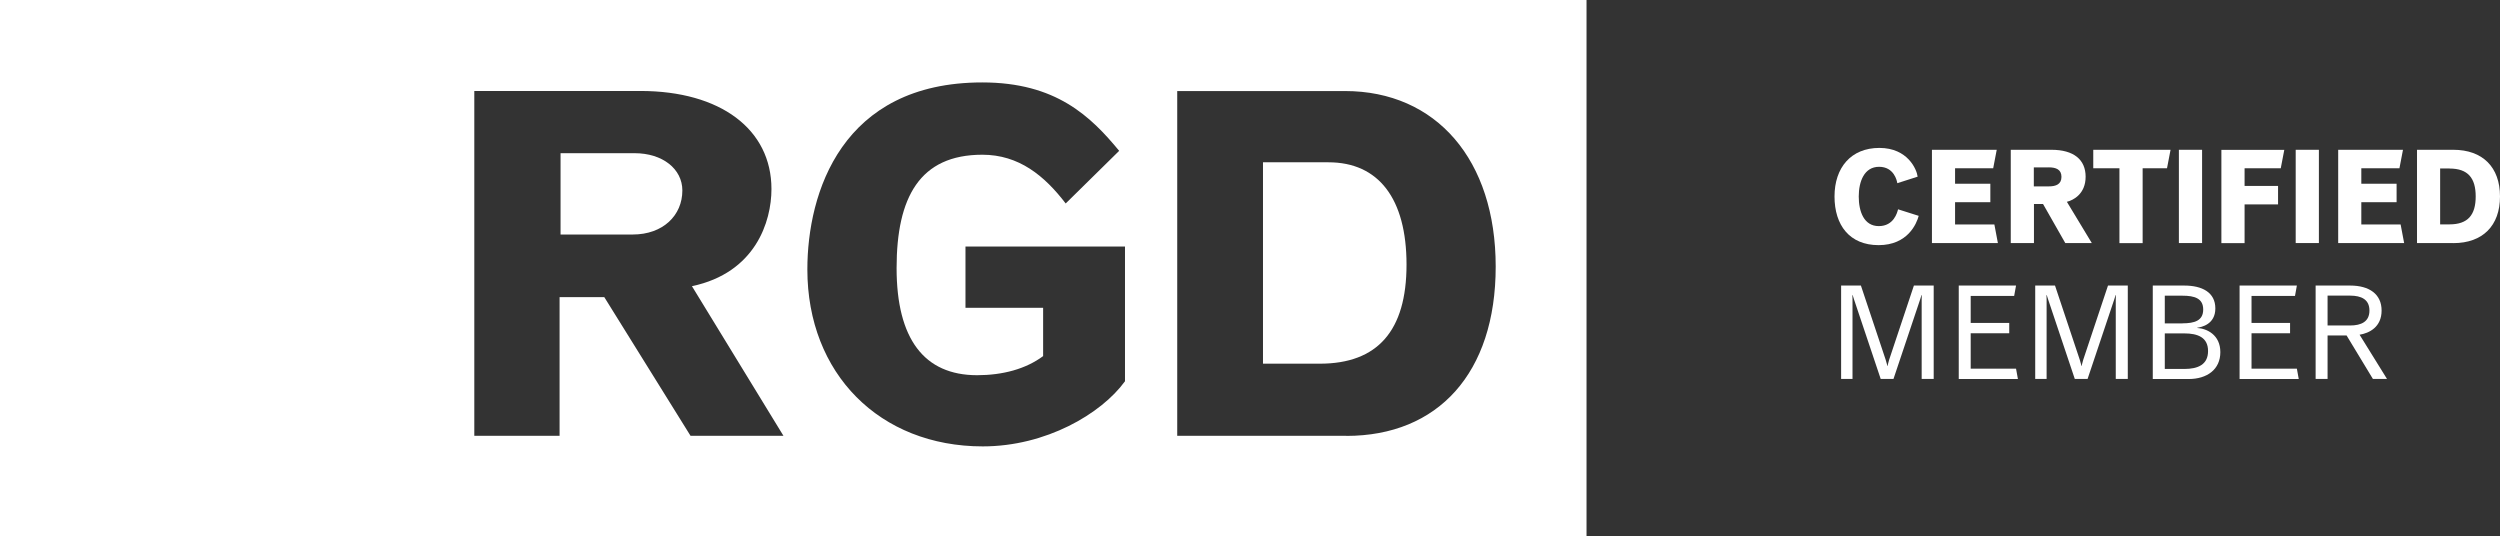
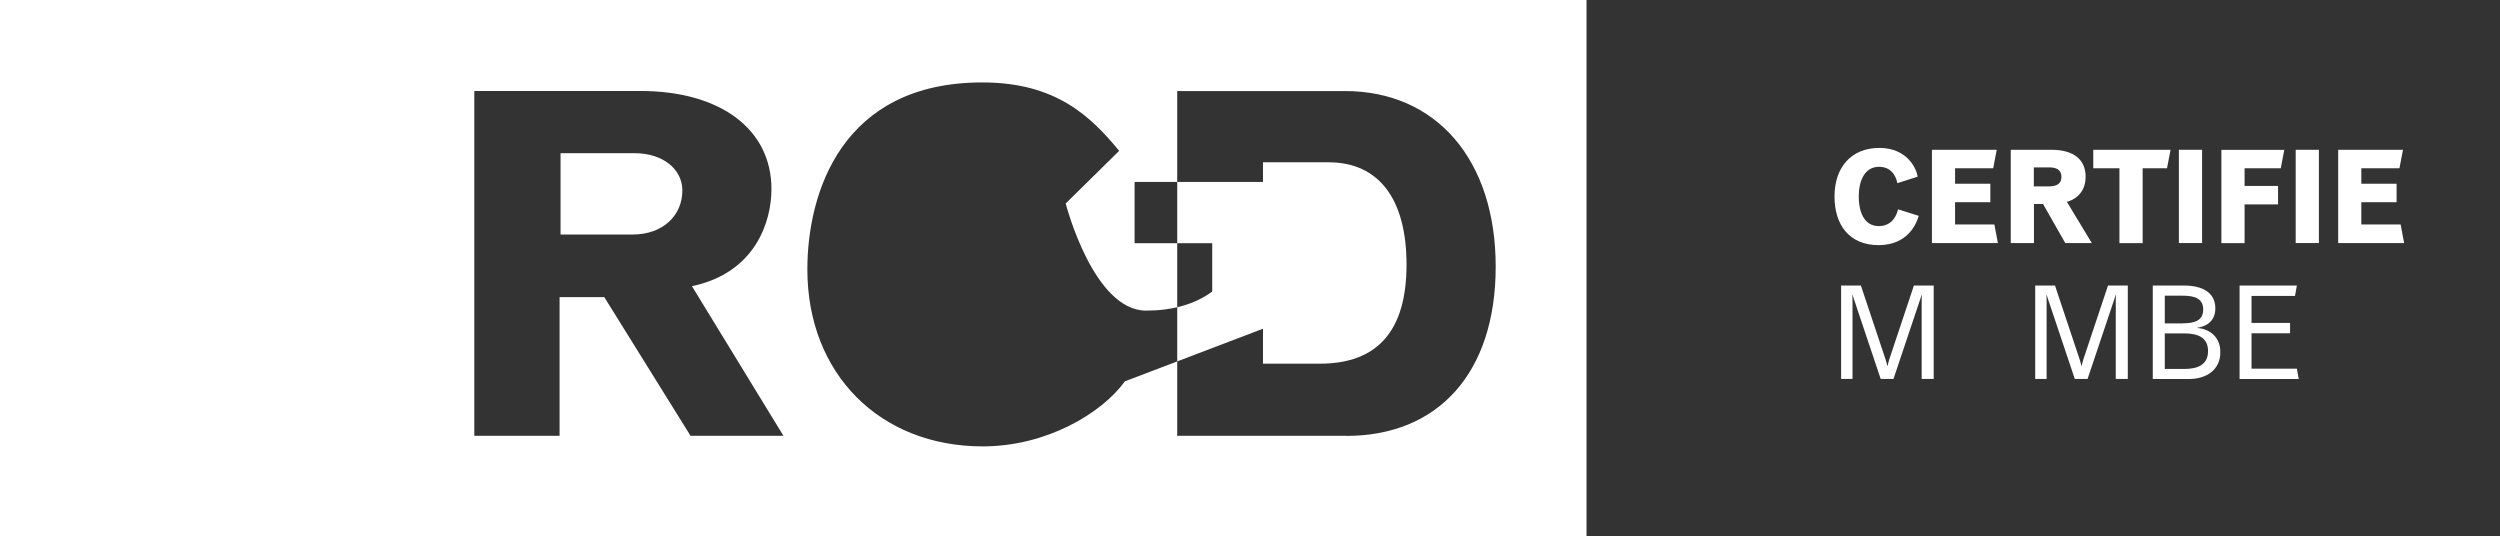
<svg xmlns="http://www.w3.org/2000/svg" id="Layer_1" data-name="Layer 1" viewBox="0 0 360 77.18">
  <rect x="0" y="0" width="360" height="77.18" fill="#333333" stroke="none" />
  <defs>
    <style> .cls-1 { fill: #fff; } </style>
  </defs>
  <g>
    <path class="cls-1" d="M91.39,22.06h-10.67v11.71h10.39c4.37,0,7.15-2.76,7.15-6.34,0-3.1-2.85-5.37-6.87-5.37Z" />
    <path class="cls-1" d="M191.3,23.37h-9.43v29h8.18c8.33,0,12.49-4.75,12.49-14.26s-4.02-14.74-11.24-14.74Z" />
-     <path class="cls-1" d="M0,0v77.18h228.46V0H0ZM99.44,62.76l-12.42-19.97h-6.44v19.97h-12.28V13.1h23.92c11.52,0,18.87,5.51,18.87,14.12,0,4.68-2.29,12.06-11.45,13.99l13.18,21.55h-13.39ZM161.99,54.91c-3.4,4.68-11.38,9.37-20.47,9.37-14.85,0-25.26-10.47-25.26-25.48,0-11.02,4.93-26.93,25.19-26.93,10.62,0,15.61,4.89,19.71,9.85l-7.7,7.58c-3.05-3.99-6.73-7.02-12-7.02-9.02,0-12.35,6.13-12.35,16.32s3.96,15.43,11.59,15.43c3.68,0,7.01-.89,9.51-2.75v-6.96h-11.18v-8.82h22.97v19.43ZM193.86,62.76h-24.34V13.11h24.14c13.18,0,21.72,9.92,21.72,25.28s-8.33,24.38-21.51,24.38Z" />
+     <path class="cls-1" d="M0,0v77.18h228.46V0H0ZM99.44,62.76l-12.42-19.97h-6.44v19.97h-12.28V13.1h23.92c11.52,0,18.87,5.51,18.87,14.12,0,4.68-2.29,12.06-11.45,13.99l13.18,21.55h-13.39ZM161.99,54.91c-3.4,4.68-11.38,9.37-20.47,9.37-14.85,0-25.26-10.47-25.26-25.48,0-11.02,4.93-26.93,25.19-26.93,10.62,0,15.61,4.89,19.71,9.85l-7.7,7.58s3.96,15.43,11.59,15.43c3.68,0,7.01-.89,9.51-2.75v-6.96h-11.18v-8.82h22.97v19.43ZM193.86,62.76h-24.34V13.11h24.14c13.18,0,21.72,9.92,21.72,25.28s-8.33,24.38-21.51,24.38Z" />
  </g>
  <g>
    <path class="cls-1" d="M276.72,54.57v-11.42c0-.24.02-.66.02-.66h-.04s-.14.43-.21.66l-3.83,11.42h-1.84l-3.83-11.42c-.08-.24-.21-.66-.21-.66h-.04s.02.43.02.66v11.42h-1.64v-13.45h2.85l3.56,10.67c.16.47.24.9.24.9h.04s.08-.43.23-.9l3.56-10.67h2.85v13.45h-1.72Z" />
-     <path class="cls-1" d="M282.06,54.57v-13.45h8.25l-.27,1.49h-6.26v3.89h5.55v1.49h-5.55v5.1h6.53l.27,1.49h-8.52Z" />
    <path class="cls-1" d="M304.67,54.57v-11.42c0-.24.02-.66.02-.66h-.04s-.14.43-.21.66l-3.83,11.42h-1.84l-3.83-11.42c-.08-.24-.21-.66-.21-.66h-.04s.02.43.02.66v11.42h-1.64v-13.45h2.85l3.56,10.67c.16.47.24.9.24.9h.04s.08-.43.23-.9l3.56-10.67h2.85v13.45h-1.72Z" />
    <path class="cls-1" d="M310,54.57v-13.45h4.53c2.58,0,4.48.98,4.48,3.29s-2.01,2.7-2.6,2.78v.04c1.37.08,3.32.98,3.32,3.48s-1.92,3.87-4.57,3.87h-5.16ZM314.27,46.56c1.76,0,2.99-.39,2.99-1.99s-1.23-1.99-2.99-1.99h-2.54v3.99h2.54ZM314.54,53.13c1.96,0,3.42-.62,3.42-2.58s-1.47-2.54-3.42-2.54h-2.81v5.12h2.81Z" />
    <path class="cls-1" d="M322.5,54.57v-13.45h8.25l-.27,1.49h-6.26v3.89h5.55v1.49h-5.55v5.1h6.53l.27,1.49h-8.52Z" />
-     <path class="cls-1" d="M341.7,54.57l-3.79-6.26h-2.74v6.26h-1.72v-13.45h4.98c2.74,0,4.52,1.23,4.52,3.6s-1.76,3.25-3.17,3.48l3.95,6.37h-2.03ZM338.42,46.87c1.6,0,2.78-.55,2.78-2.15s-1.17-2.15-2.78-2.15h-3.25v4.3h3.25Z" />
  </g>
  <g>
    <path class="cls-1" d="M276.3,31.06c-.31,1.17-1.6,4.24-5.78,4.24s-6.35-2.87-6.35-7.01,2.36-6.99,6.46-6.99,5.39,3.12,5.51,4.14l-2.93.94c-.04-.35-.47-2.36-2.62-2.36s-2.93,2.13-2.93,4.28.74,4.26,2.89,4.26,2.66-1.95,2.77-2.42l2.97.94Z" />
    <path class="cls-1" d="M287.71,35h-9.51v-13.43h9.33l-.51,2.66h-5.49v2.23h5.08v2.66h-5.08v3.2h5.66l.51,2.7Z" />
    <path class="cls-1" d="M301.23,35h-3.83l-3.2-5.62h-1.31v5.62h-3.34v-13.43h5.86c3.2,0,4.92,1.41,4.92,3.88s-1.76,3.38-2.7,3.61l3.59,5.94ZM295.02,24.11h-2.15v2.73h2.15c1.05,0,1.83-.31,1.83-1.37s-.78-1.37-1.83-1.37Z" />
    <path class="cls-1" d="M312.56,21.57l-.51,2.66h-3.51v10.78h-3.34v-10.78h-3.77v-2.66h11.13Z" />
    <path class="cls-1" d="M317.1,35h-3.34v-13.43h3.34v13.43Z" />
    <path class="cls-1" d="M328.94,21.57l-.51,2.66h-5.21v2.54h4.82v2.66h-4.82v5.58h-3.34v-13.43h9.06Z" />
    <path class="cls-1" d="M333.92,35h-3.34v-13.43h3.34v13.43Z" />
    <path class="cls-1" d="M346.21,35h-9.51v-13.43h9.33l-.51,2.66h-5.49v2.23h5.08v2.66h-5.08v3.2h5.66l.51,2.7Z" />
-     <path class="cls-1" d="M353.28,35h-5.23v-13.43h5.23c4.22,0,6.72,2.5,6.72,6.72s-2.5,6.72-6.72,6.72ZM352.73,24.26h-1.35v8.05h1.35c2.66,0,3.77-1.37,3.77-4.02s-1.11-4.02-3.77-4.02Z" />
  </g>
</svg>